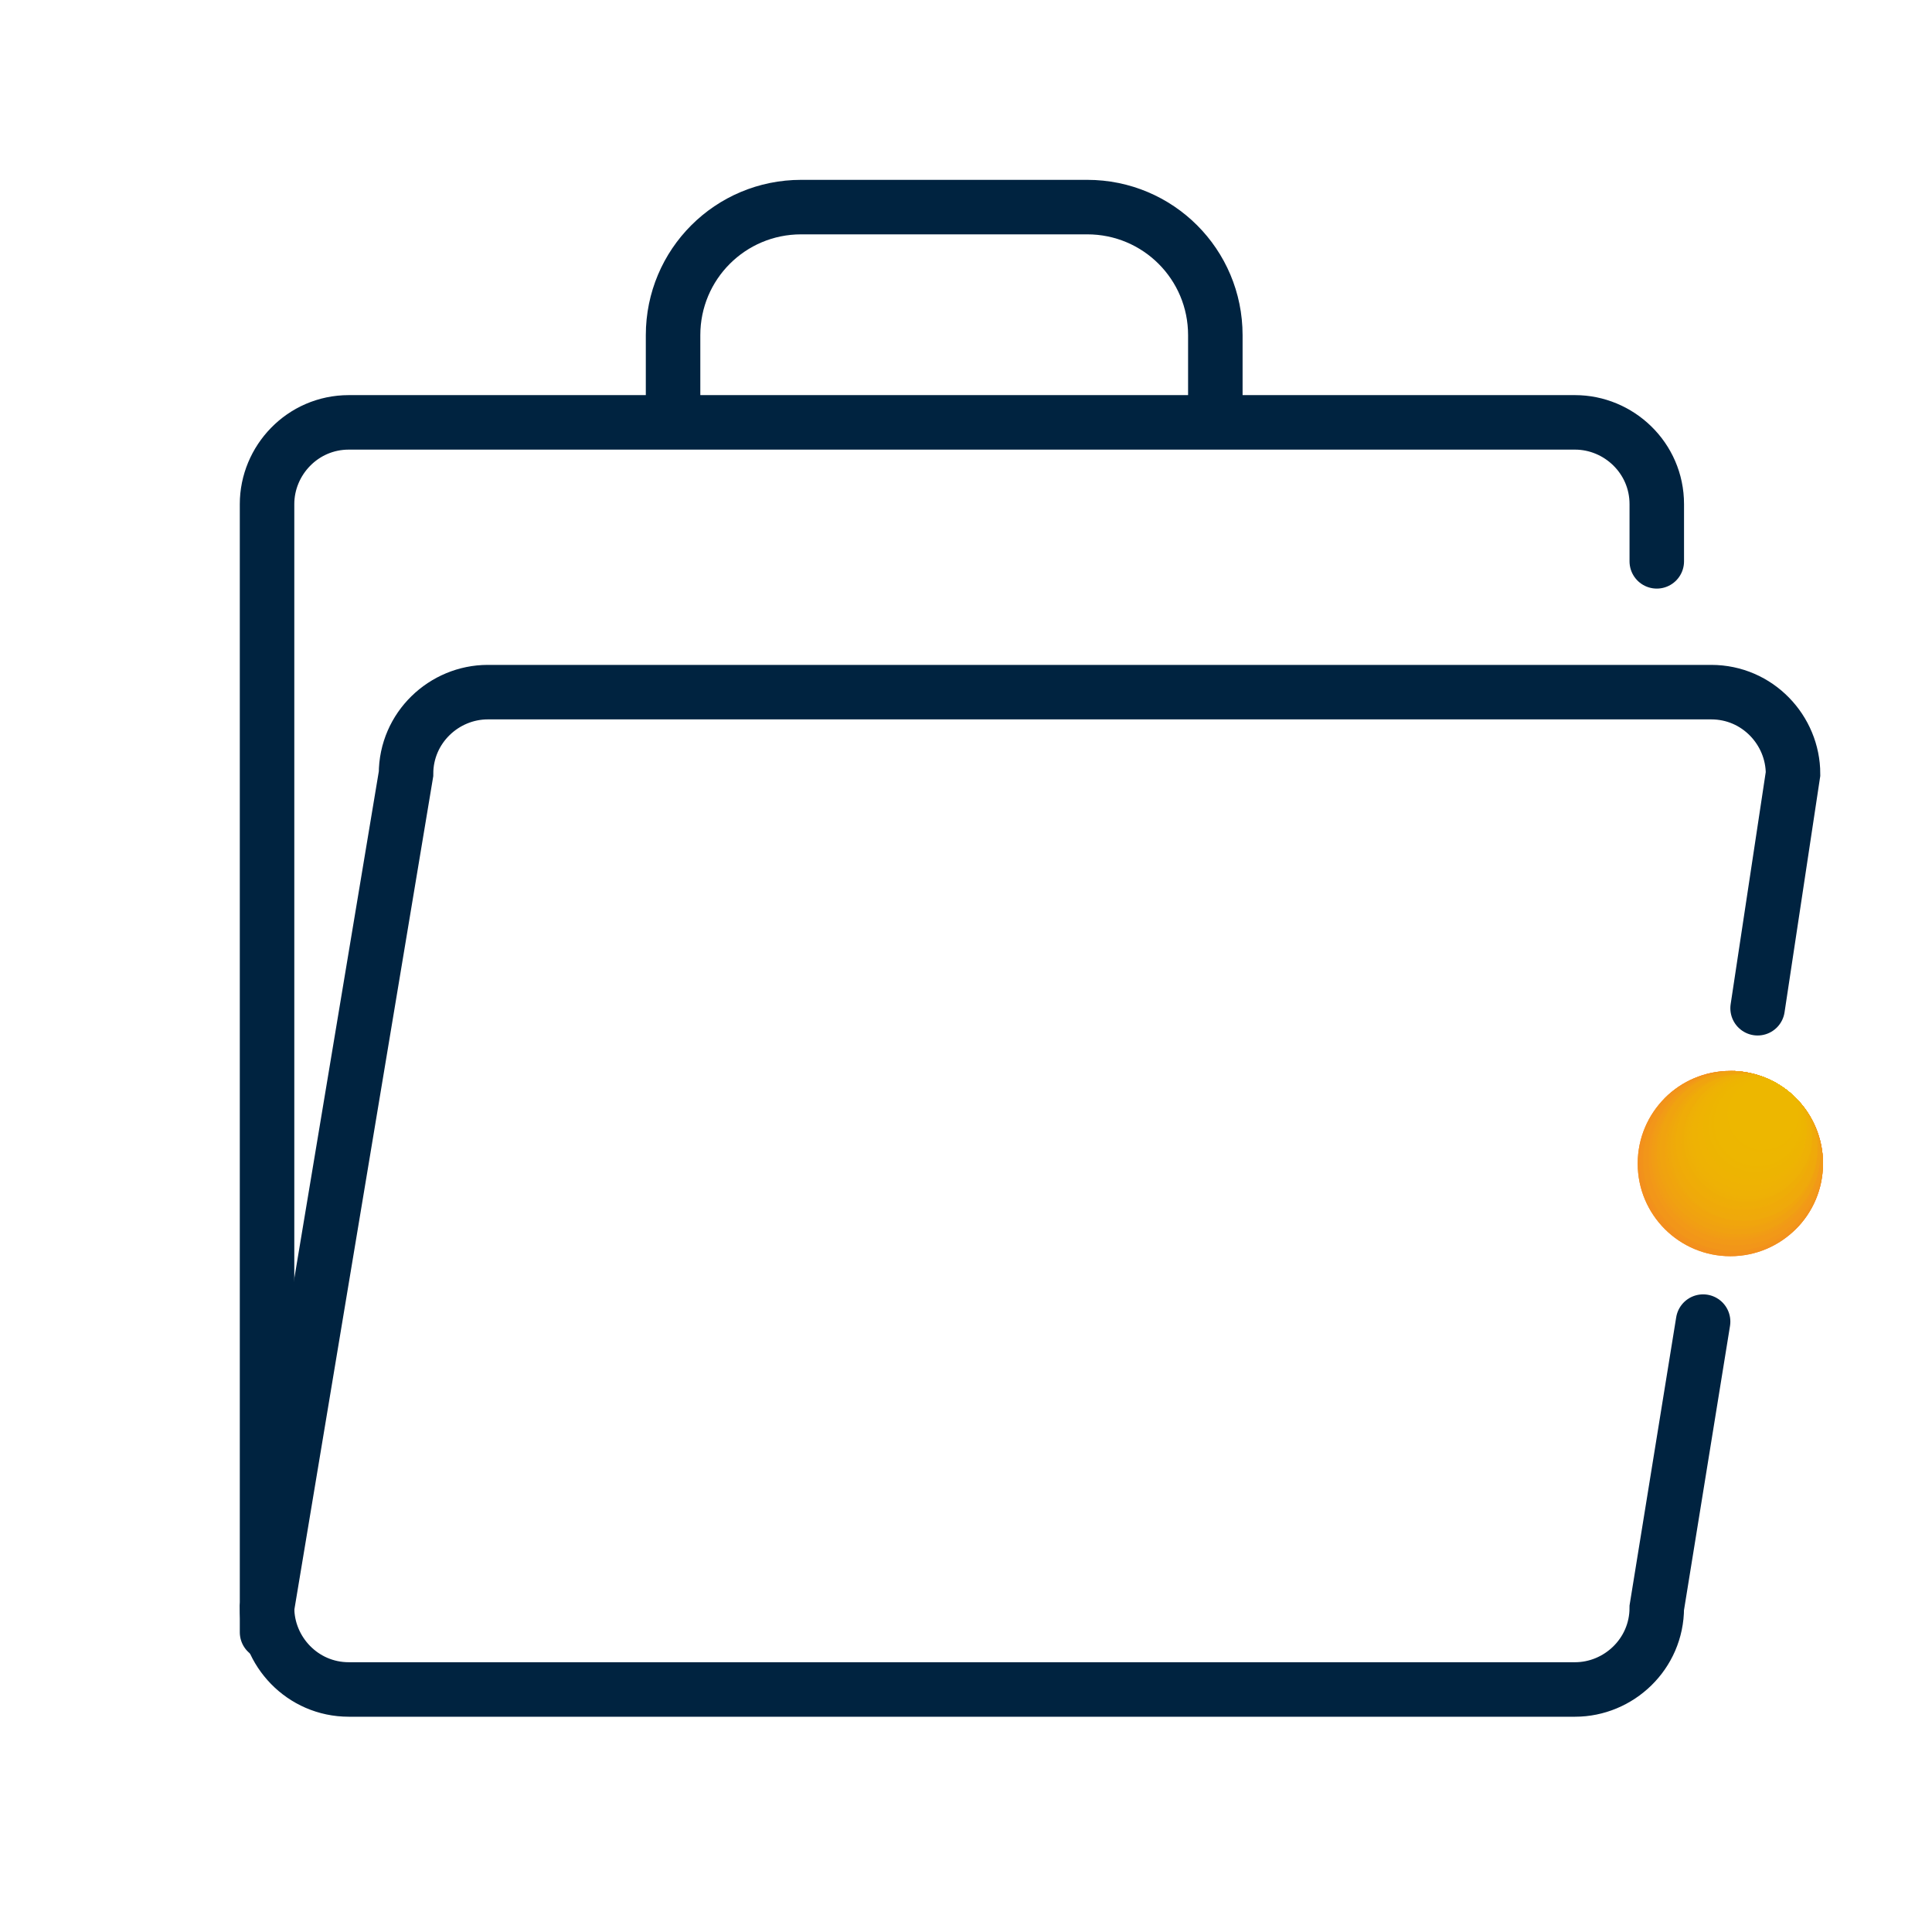
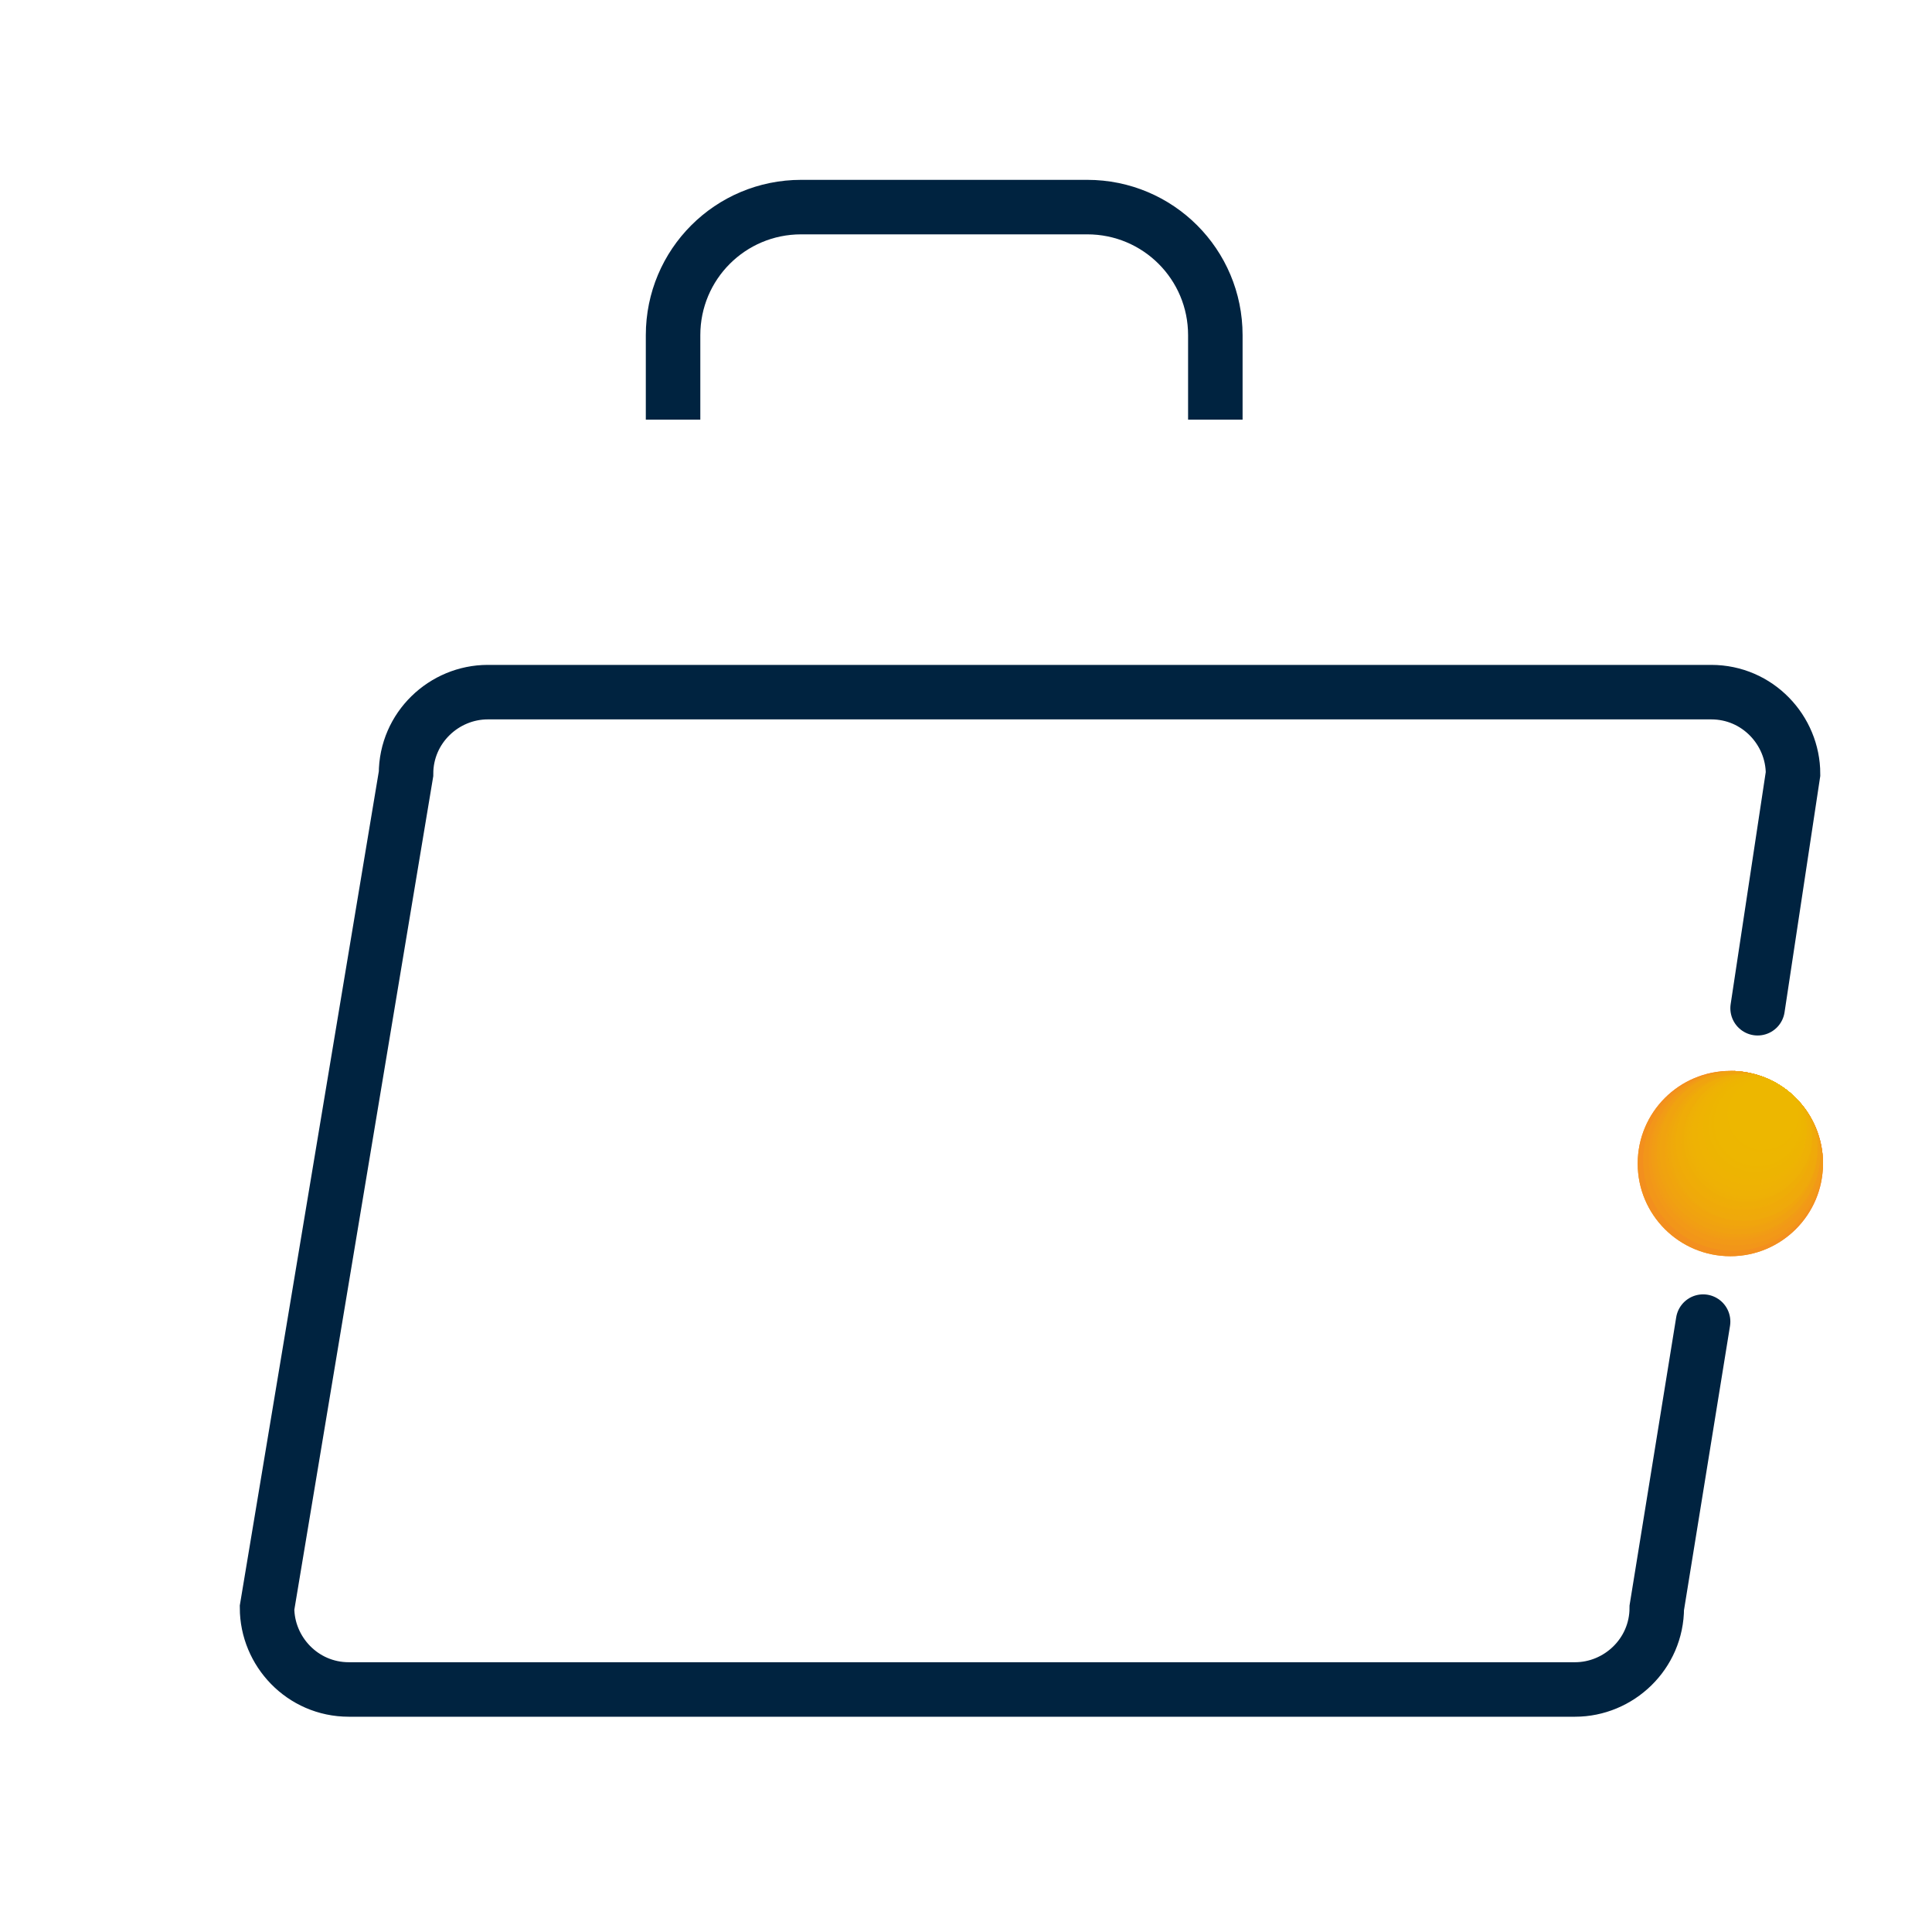
<svg xmlns="http://www.w3.org/2000/svg" xmlns:xlink="http://www.w3.org/1999/xlink" version="1.1" id="Layer_1" x="0px" y="0px" viewBox="0 0 70.9 70.9" style="enable-background:new 0 0 70.9 70.9;" xml:space="preserve">
  <style type="text/css">
	.st0{fill:none;stroke:#002340;stroke-width:2;stroke-linecap:round;stroke-miterlimit:10;}
	.st1{fill:none;stroke:#002340;stroke-width:2;stroke-miterlimit:10;}
	.st2{clip-path:url(#SVGID_2_);fill:#F38F1E;}
	.st3{clip-path:url(#SVGID_2_);fill:#F2921B;}
	.st4{clip-path:url(#SVGID_2_);fill:#F29619;}
	.st5{clip-path:url(#SVGID_2_);fill:#F29917;}
	.st6{clip-path:url(#SVGID_2_);fill:#F19C15;}
	.st7{clip-path:url(#SVGID_2_);fill:#F19E13;}
	.st8{clip-path:url(#SVGID_2_);fill:#F0A111;}
	.st9{clip-path:url(#SVGID_2_);fill:#F0A30F;}
	.st10{clip-path:url(#SVGID_2_);fill:#F0A50D;}
	.st11{clip-path:url(#SVGID_2_);fill:#EFA70C;}
	.st12{clip-path:url(#SVGID_2_);fill:#EFA90B;}
	.st13{clip-path:url(#SVGID_2_);fill:#EFAA09;}
	.st14{clip-path:url(#SVGID_2_);fill:#EFAC08;}
	.st15{clip-path:url(#SVGID_2_);fill:#EEAD07;}
	.st16{clip-path:url(#SVGID_2_);fill:#EEAF06;}
	.st17{clip-path:url(#SVGID_2_);fill:#EEB006;}
	.st18{clip-path:url(#SVGID_2_);fill:#EEB105;}
	.st19{clip-path:url(#SVGID_2_);fill:#EEB204;}
	.st20{clip-path:url(#SVGID_2_);fill:#EEB203;}
	.st21{clip-path:url(#SVGID_2_);fill:#EEB303;}
	.st22{clip-path:url(#SVGID_2_);fill:#EDB402;}
	.st23{clip-path:url(#SVGID_2_);fill:#EDB502;}
	.st24{clip-path:url(#SVGID_2_);fill:#EDB501;}
	.st25{clip-path:url(#SVGID_2_);fill:#EDB601;}
	.st26{clip-path:url(#SVGID_2_);fill:#EDB600;}
	.st27{clip-path:url(#SVGID_2_);fill:#EDB700;}
</style>
  <path class="st0" d="M62.5,48.5L60.8,59c0,1.7-1.4,3-3,3H12.8c-1.7,0-3-1.4-3-3l5.1-30.6c0-1.7,1.4-3,3-3h44.9c1.7,0,3,1.4,3,3  L64.5,37" />
  <g>
-     <path class="st0" d="M60.8,20.6v-2.1c0-1.7-1.4-3-3-3H12.8c-1.7,0-3,1.4-3,3v41.4" />
-   </g>
+     </g>
  <path class="st1" d="M24.7,15.4v-3.1c0-2.6,2.1-4.7,4.7-4.7h10.5c2.6,0,4.7,2.1,4.7,4.7v3.1" />
  <g>
    <g>
      <g>
        <defs>
          <circle id="SVGID_1_" cx="63.5" cy="42.7" r="3.4" />
        </defs>
        <clipPath id="SVGID_2_">
          <use xlink:href="#SVGID_1_" style="overflow:visible;" />
        </clipPath>
        <rect x="59.6" y="38.8" class="st2" width="7.8" height="7.8" />
        <circle class="st2" cx="63.5" cy="42.7" r="3.4" />
-         <circle class="st3" cx="63.6" cy="42.6" r="3.4" />
        <circle class="st4" cx="63.6" cy="42.6" r="3.3" />
        <circle class="st5" cx="63.7" cy="42.5" r="3.2" />
        <circle class="st6" cx="63.7" cy="42.4" r="3.1" />
        <circle class="st7" cx="63.7" cy="42.4" r="3" />
        <circle class="st8" cx="63.8" cy="42.3" r="3" />
        <circle class="st9" cx="63.8" cy="42.2" r="2.9" />
        <circle class="st10" cx="63.9" cy="42.2" r="2.8" />
        <circle class="st11" cx="63.9" cy="42.1" r="2.7" />
        <circle class="st12" cx="64" cy="42.1" r="2.7" />
        <circle class="st13" cx="64" cy="42" r="2.6" />
        <circle class="st14" cx="64" cy="41.9" r="2.5" />
        <circle class="st15" cx="64.1" cy="41.9" r="2.4" />
        <circle class="st16" cx="64.1" cy="41.8" r="2.3" />
        <circle class="st17" cx="64.2" cy="41.7" r="2.3" />
        <circle class="st18" cx="64.2" cy="41.7" r="2.2" />
        <circle class="st19" cx="64.2" cy="41.6" r="2.1" />
        <circle class="st20" cx="64.3" cy="41.5" r="2" />
        <circle class="st21" cx="64.3" cy="41.5" r="2" />
        <circle class="st22" cx="64.4" cy="41.4" r="1.9" />
        <circle class="st22" cx="64.4" cy="41.4" r="1.8" />
        <circle class="st23" cx="64.4" cy="41.3" r="1.7" />
        <circle class="st24" cx="64.5" cy="41.2" r="1.7" />
        <circle class="st25" cx="64.5" cy="41.2" r="1.6" />
        <circle class="st25" cx="64.6" cy="41.1" r="1.5" />
        <circle class="st25" cx="64.6" cy="41" r="1.4" />
        <circle class="st26" cx="64.7" cy="41" r="1.3" />
        <circle class="st27" cx="64.7" cy="40.9" r="1.3" />
        <circle class="st27" cx="64.7" cy="40.8" r="1.2" />
        <circle class="st27" cx="64.8" cy="40.8" r="1.1" />
        <circle class="st27" cx="64.8" cy="40.7" r="1" />
        <circle class="st27" cx="64.9" cy="40.7" r="1" />
        <circle class="st27" cx="64.9" cy="40.6" r="0.9" />
        <circle class="st27" cx="64.9" cy="40.5" r="0.8" />
        <circle class="st27" cx="65" cy="40.5" r="0.7" />
        <circle class="st27" cx="65" cy="40.4" r="0.6" />
        <circle class="st27" cx="65.1" cy="40.3" r="0.6" />
        <circle class="st27" cx="65.1" cy="40.3" r="0.5" />
        <circle class="st27" cx="65.2" cy="40.2" r="0.4" />
      </g>
    </g>
  </g>
</svg>